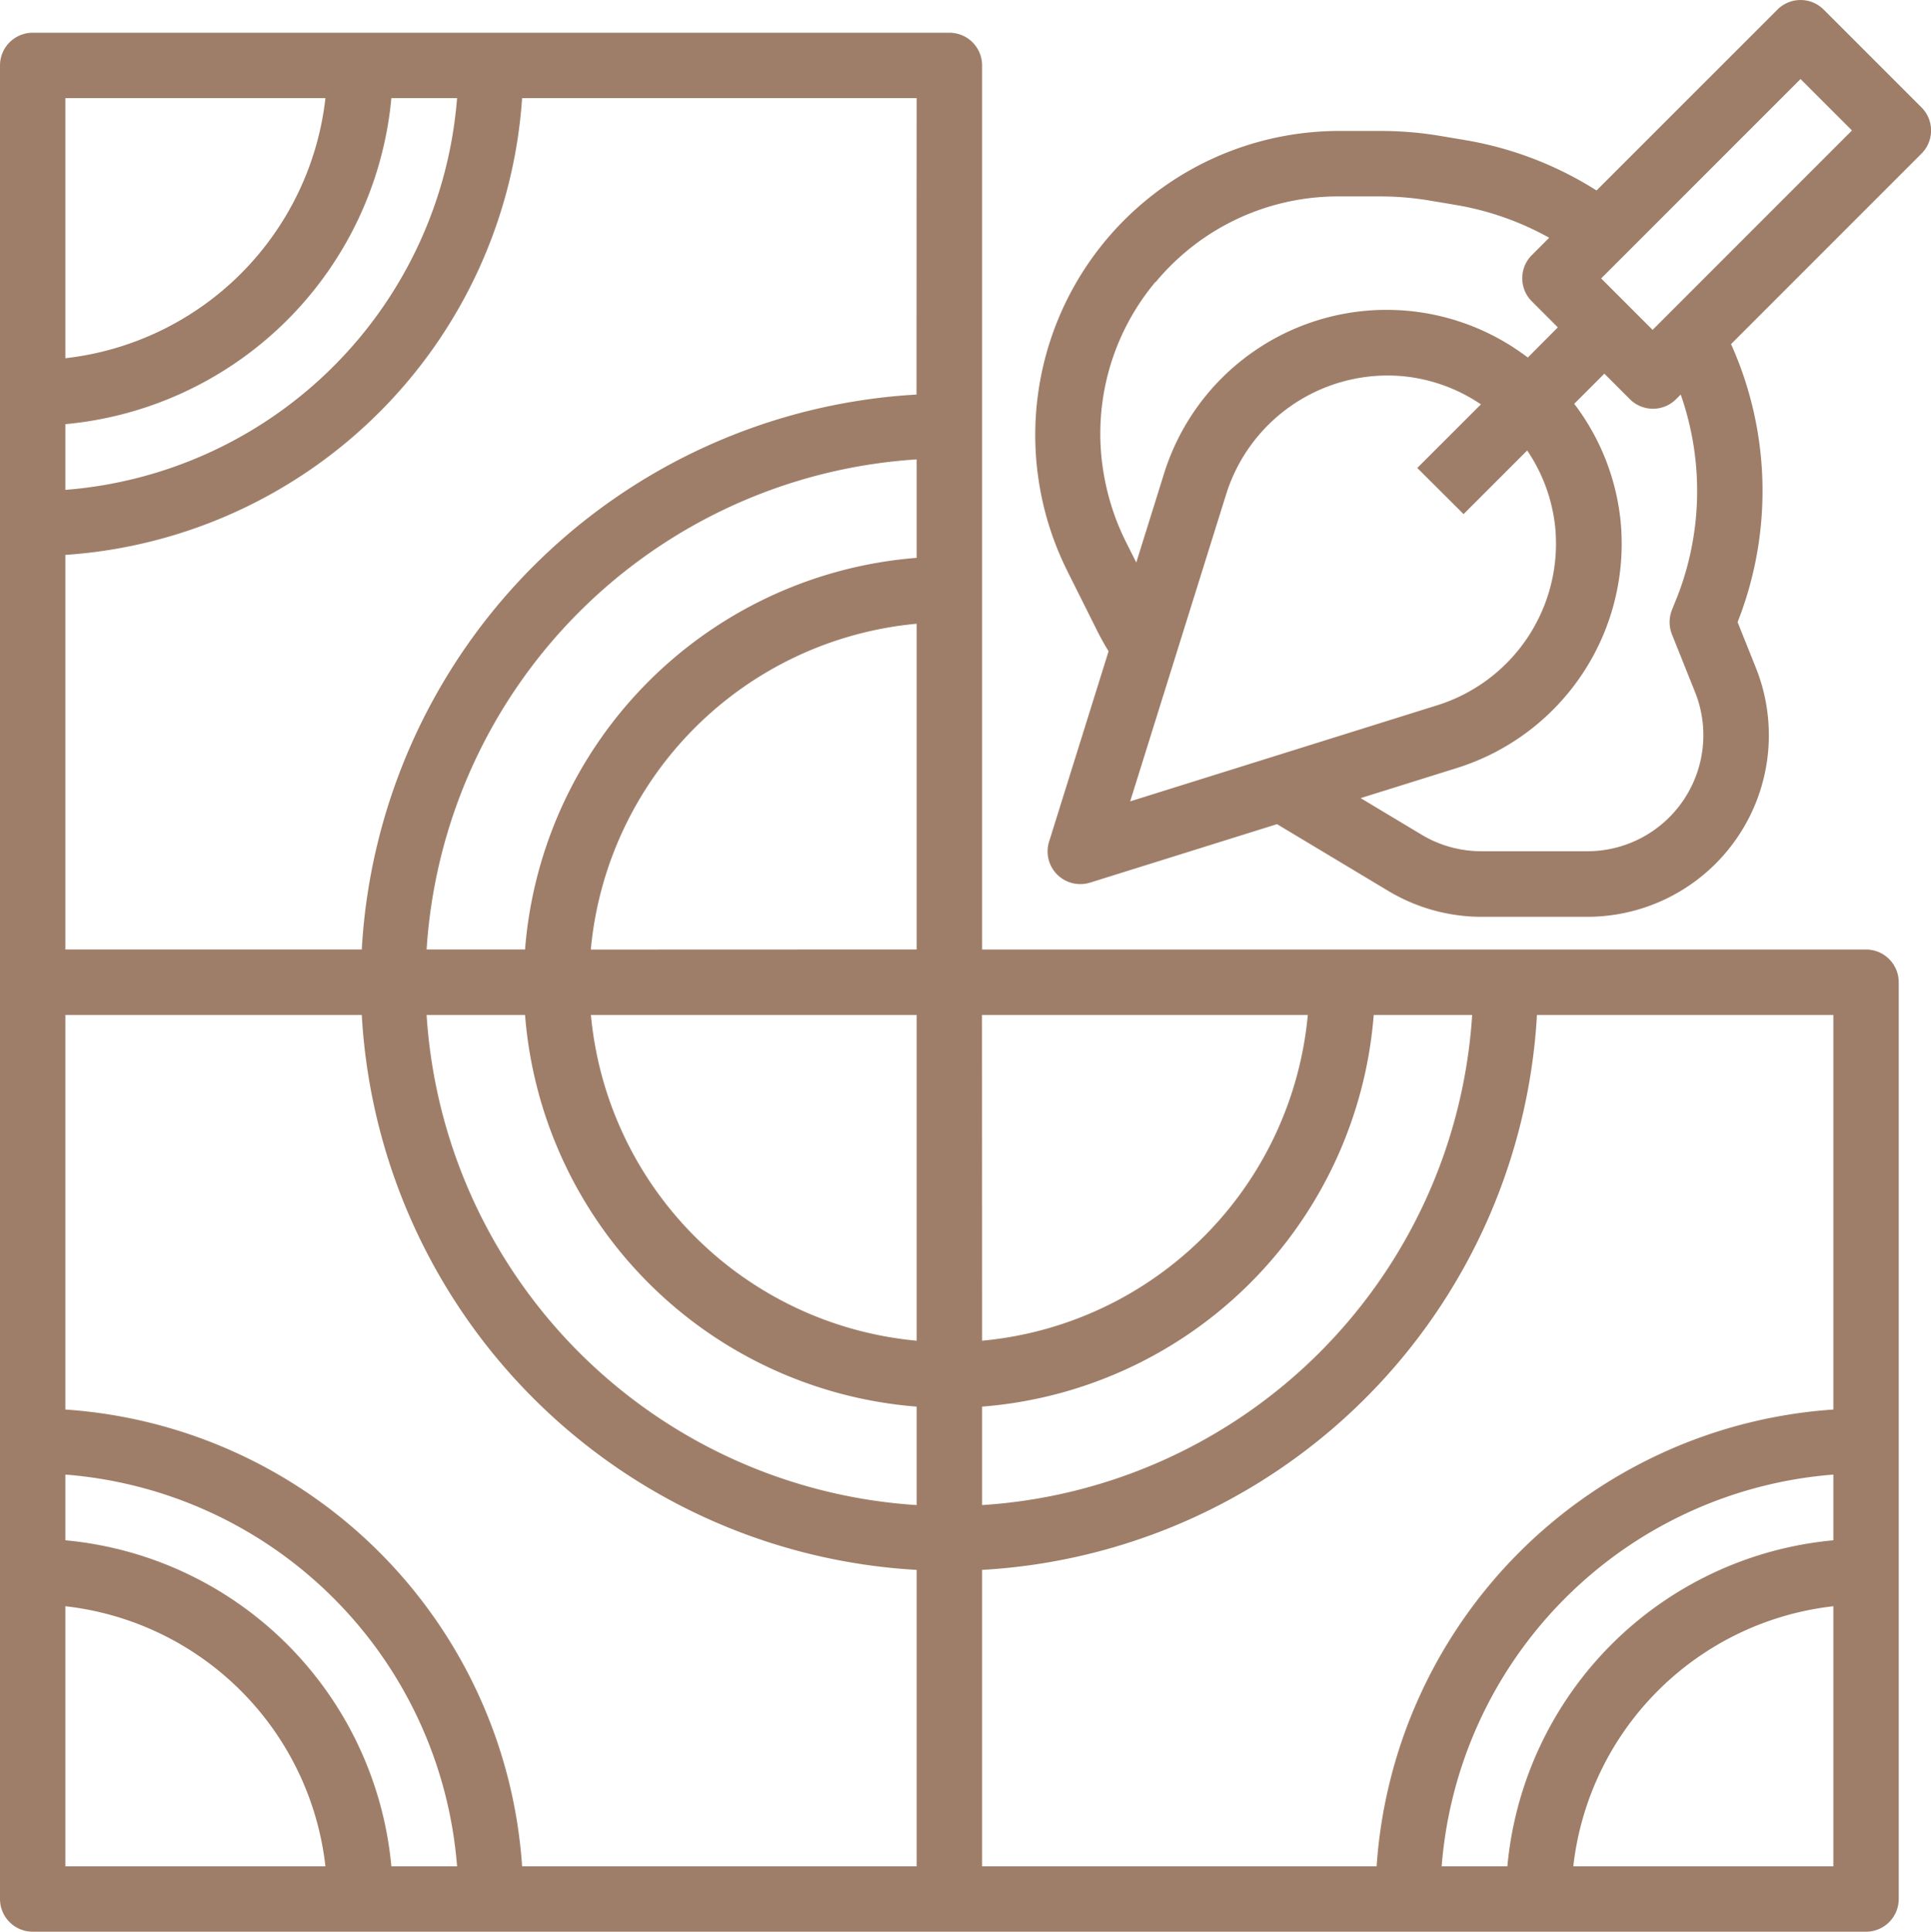
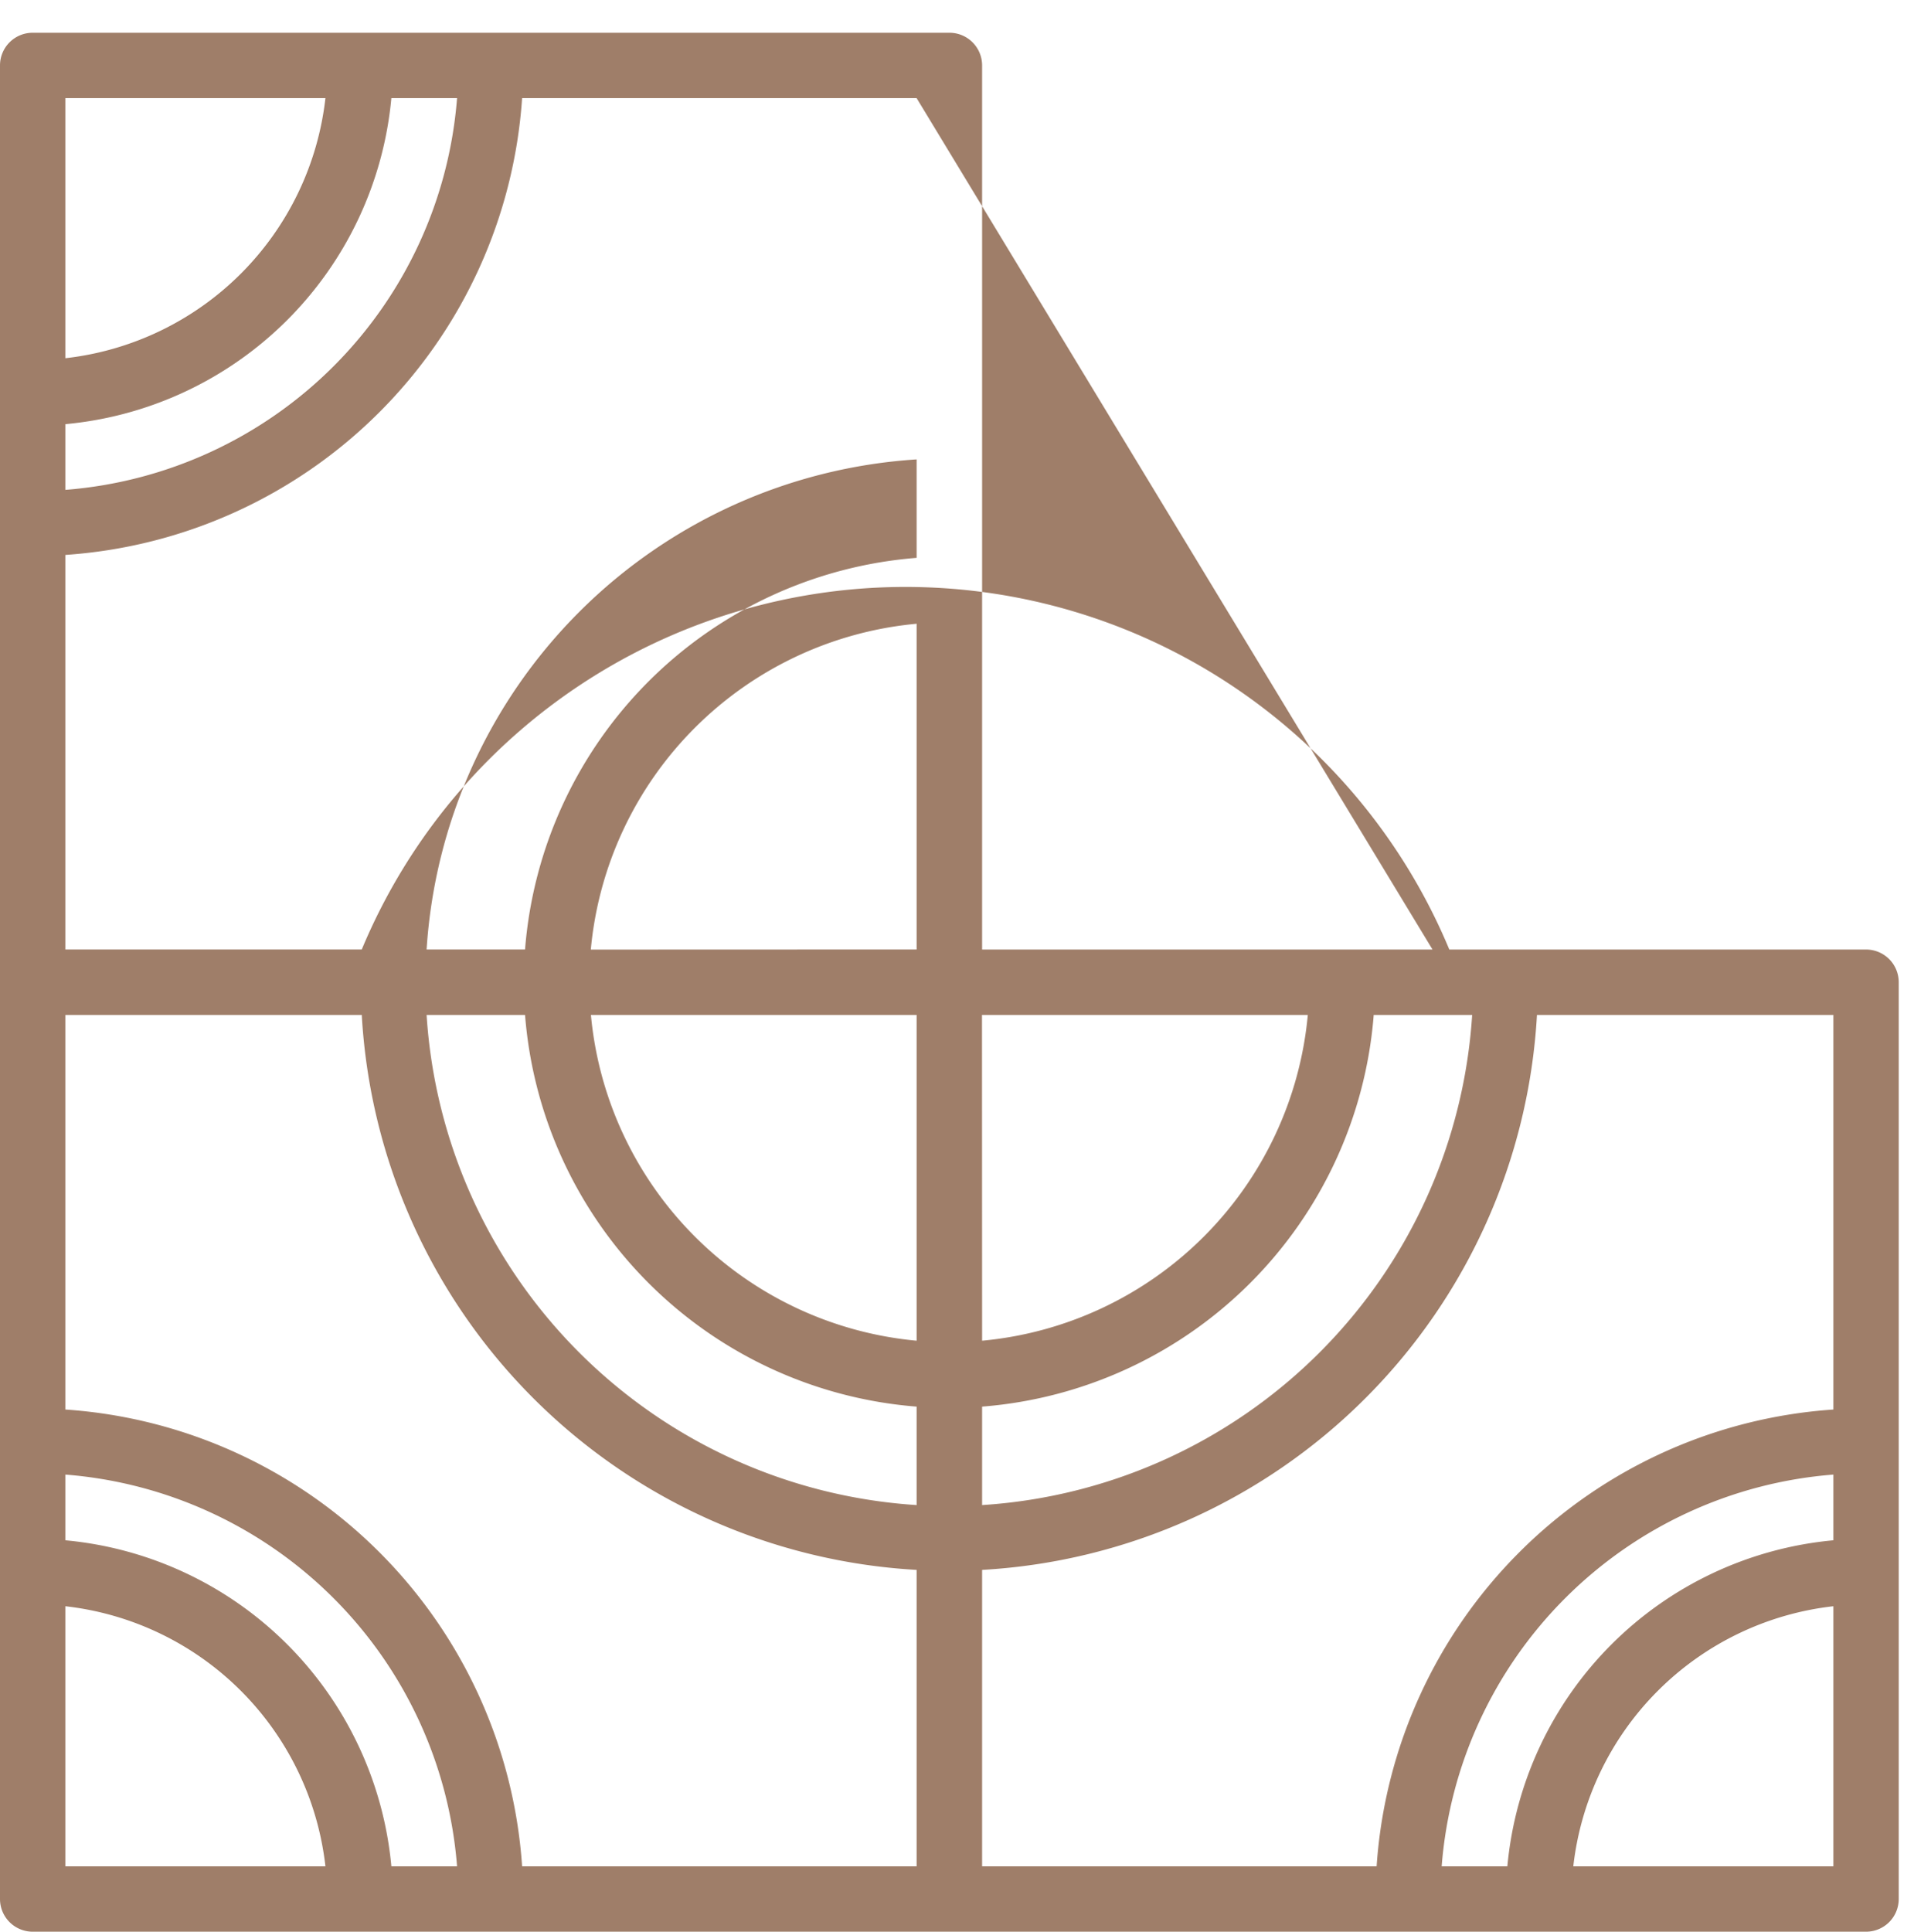
<svg xmlns="http://www.w3.org/2000/svg" width="64.986" height="65.001" viewBox="0 0 64.986 65.001">
  <defs>
    <style>.a{fill:#9f7e69;}</style>
  </defs>
  <g transform="translate(-3 -2)">
-     <path class="a" d="M4.1,66.9H65.8a1.1,1.1,0,0,0,1.1-1.1V34.95a1.1,1.1,0,0,0-1.1-1.1H36.052V4.1A1.1,1.1,0,0,0,34.95,3H4.1A1.1,1.1,0,0,0,3,4.1V65.8A1.1,1.1,0,0,0,4.1,66.9ZM33.848,47.013A12.13,12.13,0,0,1,22.887,36.052H33.848Zm0,2.218v3.313A17.653,17.653,0,0,1,17.357,36.052H20.67A14.345,14.345,0,0,0,33.848,49.231Zm2.2-13.179H47.013A12.13,12.13,0,0,1,36.052,47.013Zm-13.165-2.2A12.13,12.13,0,0,1,33.848,22.887V33.848ZM33.848,20.67A14.345,14.345,0,0,0,20.67,33.848H17.357A17.653,17.653,0,0,1,33.848,17.357ZM15.175,36.052A19.825,19.825,0,0,0,33.848,54.725V64.7H20.571A16.526,16.526,0,0,0,5.2,49.329V36.052ZM5.2,55.948A9.93,9.93,0,0,1,13.952,64.7H5.2ZM16.171,64.7A12.139,12.139,0,0,0,5.2,53.729V51.518A14.345,14.345,0,0,1,18.382,64.7Zm35.347,0A14.345,14.345,0,0,1,64.7,51.518v2.211A12.139,12.139,0,0,0,53.729,64.7Zm4.43,0A9.93,9.93,0,0,1,64.7,55.948V64.7ZM64.7,49.329A16.526,16.526,0,0,0,49.329,64.7H36.052V54.725A19.825,19.825,0,0,0,54.725,36.052H64.7ZM52.544,36.052A17.653,17.653,0,0,1,36.052,52.544V49.231A14.345,14.345,0,0,0,49.231,36.052Zm-18.7-20.877A19.825,19.825,0,0,0,15.175,33.848H5.2V20.571A16.526,16.526,0,0,0,20.571,5.2H33.848ZM18.382,5.2A14.345,14.345,0,0,1,5.2,18.382V16.171A12.139,12.139,0,0,0,16.171,5.2Zm-4.43,0A9.93,9.93,0,0,1,5.2,13.952V5.2Z" transform="translate(0 0.102)" />
-     <path class="a" d="M35.7,21.21l1,2c.119.24.251.475.391.706l-2,6.4A1.1,1.1,0,0,0,35.81,31.7a1.115,1.115,0,0,0,.661,0l6.289-1.967,3.746,2.248a6.117,6.117,0,0,0,3.142.87H53.2a6.111,6.111,0,0,0,5.675-8.381l-.615-1.535a12.039,12.039,0,0,0-.22-9.355l6.408-6.409a1.1,1.1,0,0,0,0-1.558l-3.29-3.289a1.1,1.1,0,0,0-1.558,0L53.513,8.409A11.983,11.983,0,0,0,49.126,6.72l-.9-.151a11.961,11.961,0,0,0-1.963-.162H44.8a10.232,10.232,0,0,0-9.1,14.8Zm5.352-2.59a5.7,5.7,0,0,1,5.425-3.984c.185,0,.373.009.561.028a5.629,5.629,0,0,1,2.584.943L47.48,17.747,49.038,19.3l2.141-2.141a5.629,5.629,0,0,1,.943,2.584,5.7,5.7,0,0,1-3.956,5.985L37.818,28.966Zm15.158,3.506-.16.4a1.117,1.117,0,0,0,0,.819l.778,1.943A3.906,3.906,0,0,1,53.2,30.645H49.647a3.915,3.915,0,0,1-2.011-.551l-2.062-1.237,3.248-1.016a7.908,7.908,0,0,0,5.5-8.313,7.821,7.821,0,0,0-1.56-3.94l1.014-1.014.857.857a1.1,1.1,0,0,0,1.558,0l.155-.154a9.805,9.805,0,0,1-.133,6.847ZM60.378,4.66,62.109,6.39,55.4,13.1l-1.731-1.731Zm-21.7,6.831A7.963,7.963,0,0,1,44.8,8.61h1.456a9.984,9.984,0,0,1,1.6.132l.9.151A9.808,9.808,0,0,1,51.919,10l-.583.584a1.1,1.1,0,0,0,0,1.558l.874.874L51.2,14.031A7.844,7.844,0,0,0,38.95,17.962l-.927,2.967-.353-.705a8.1,8.1,0,0,1-.7-2.058,7.955,7.955,0,0,1,1.7-6.681Z" transform="translate(3.217)" />
+     <path class="a" d="M4.1,66.9H65.8a1.1,1.1,0,0,0,1.1-1.1V34.95a1.1,1.1,0,0,0-1.1-1.1H36.052V4.1A1.1,1.1,0,0,0,34.95,3H4.1A1.1,1.1,0,0,0,3,4.1V65.8A1.1,1.1,0,0,0,4.1,66.9ZM33.848,47.013A12.13,12.13,0,0,1,22.887,36.052H33.848Zm0,2.218v3.313A17.653,17.653,0,0,1,17.357,36.052H20.67A14.345,14.345,0,0,0,33.848,49.231Zm2.2-13.179H47.013A12.13,12.13,0,0,1,36.052,47.013Zm-13.165-2.2A12.13,12.13,0,0,1,33.848,22.887V33.848ZM33.848,20.67A14.345,14.345,0,0,0,20.67,33.848H17.357A17.653,17.653,0,0,1,33.848,17.357ZM15.175,36.052A19.825,19.825,0,0,0,33.848,54.725V64.7H20.571A16.526,16.526,0,0,0,5.2,49.329V36.052ZM5.2,55.948A9.93,9.93,0,0,1,13.952,64.7H5.2ZM16.171,64.7A12.139,12.139,0,0,0,5.2,53.729V51.518A14.345,14.345,0,0,1,18.382,64.7Zm35.347,0A14.345,14.345,0,0,1,64.7,51.518v2.211A12.139,12.139,0,0,0,53.729,64.7Zm4.43,0A9.93,9.93,0,0,1,64.7,55.948V64.7ZM64.7,49.329A16.526,16.526,0,0,0,49.329,64.7H36.052V54.725A19.825,19.825,0,0,0,54.725,36.052H64.7ZM52.544,36.052A17.653,17.653,0,0,1,36.052,52.544V49.231A14.345,14.345,0,0,0,49.231,36.052ZA19.825,19.825,0,0,0,15.175,33.848H5.2V20.571A16.526,16.526,0,0,0,20.571,5.2H33.848ZM18.382,5.2A14.345,14.345,0,0,1,5.2,18.382V16.171A12.139,12.139,0,0,0,16.171,5.2Zm-4.43,0A9.93,9.93,0,0,1,5.2,13.952V5.2Z" transform="translate(0 0.102)" />
  </g>
</svg>